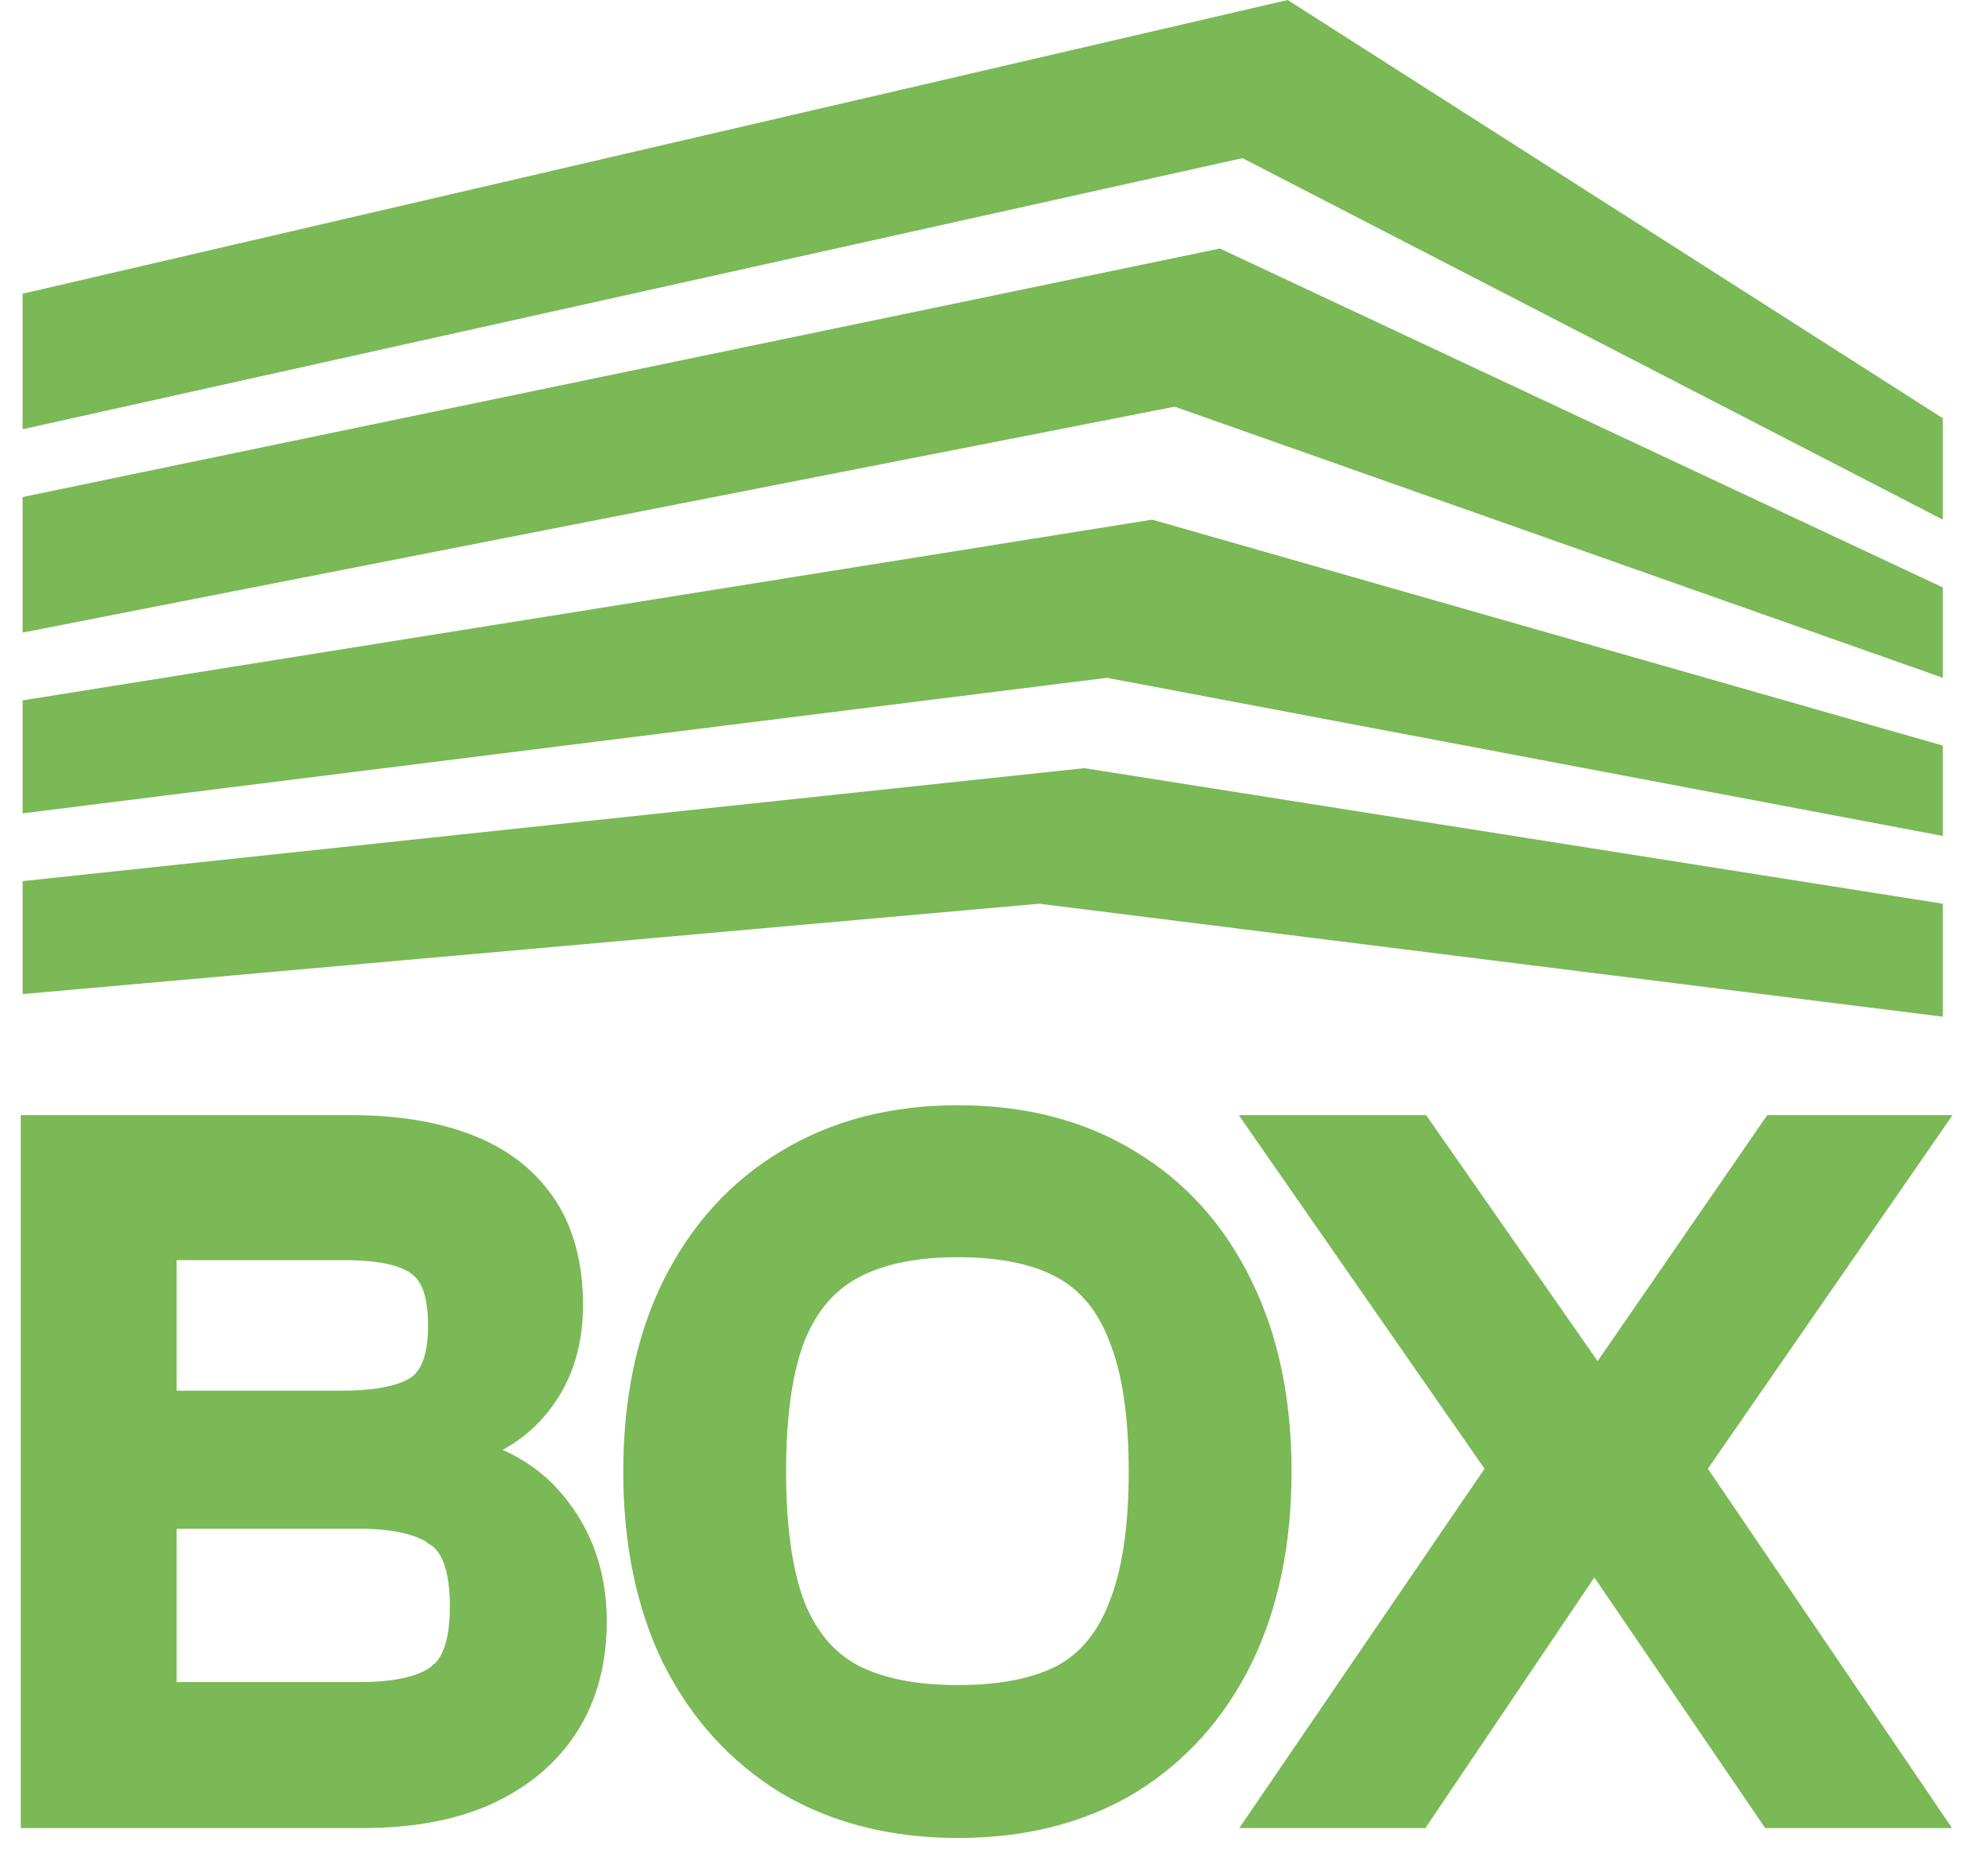
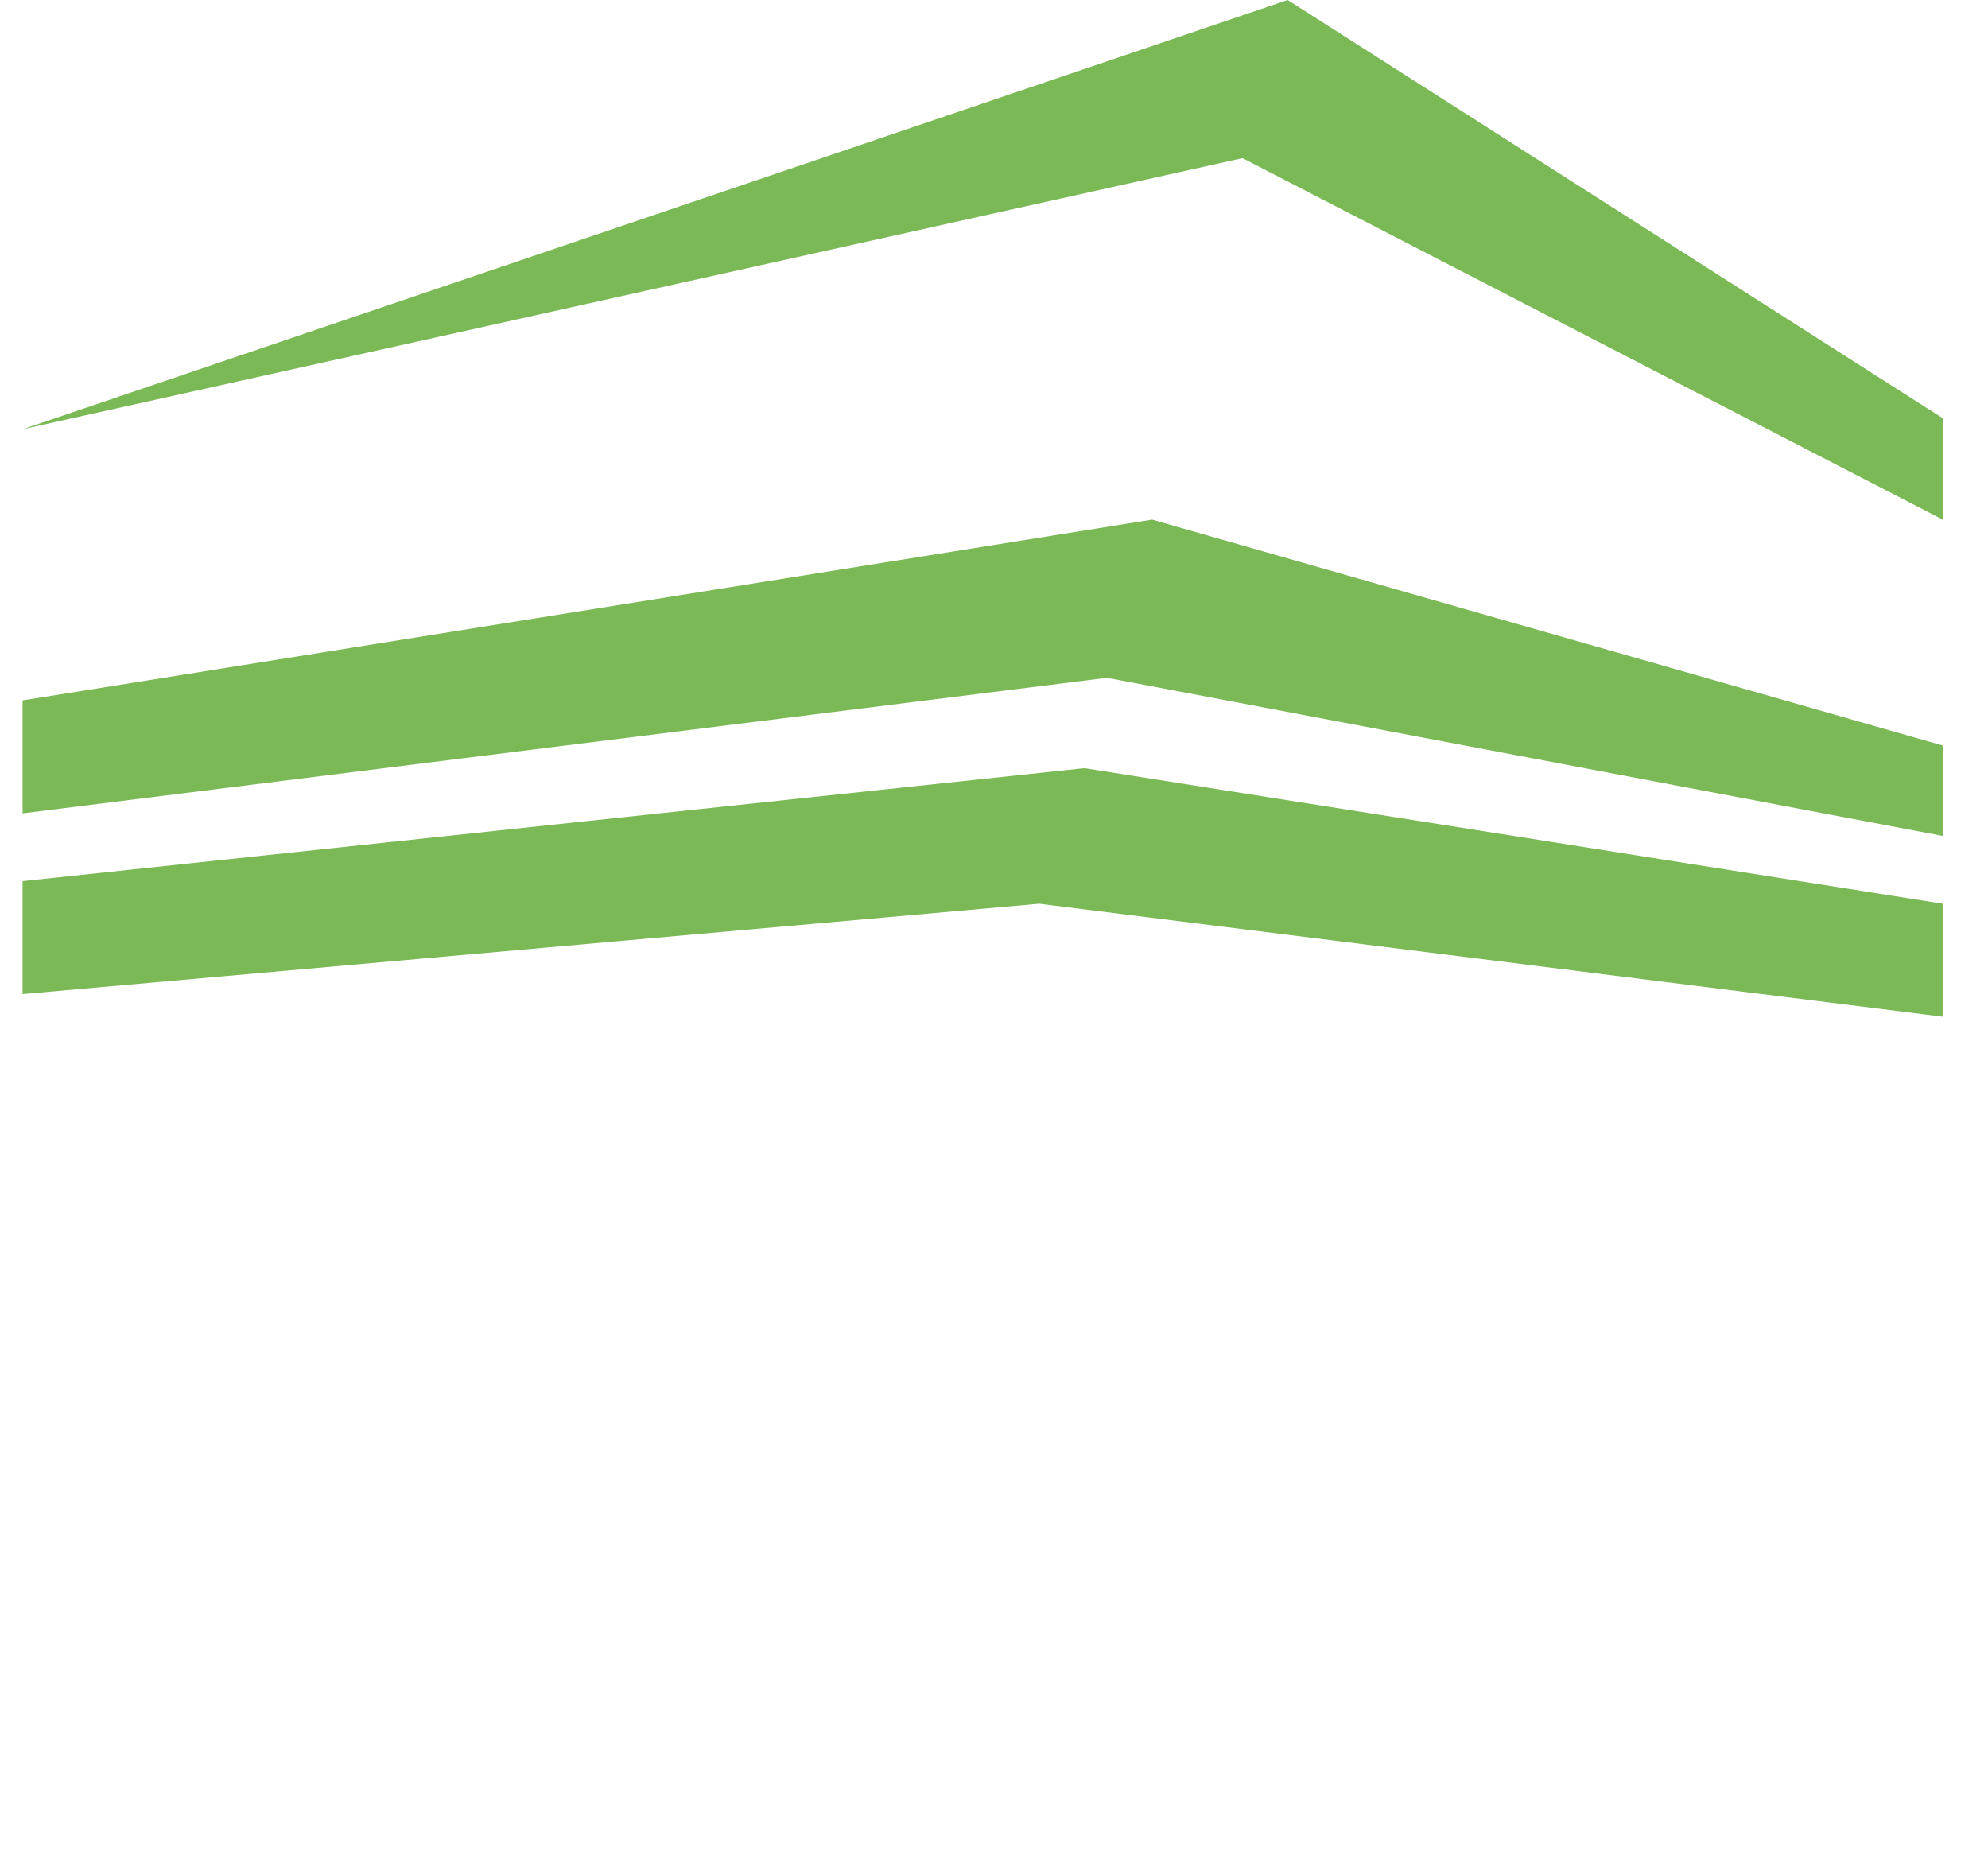
<svg xmlns="http://www.w3.org/2000/svg" width="44" height="41" viewBox="0 0 44 41" fill="none">
-   <path d="M0.73 39.916V40.186H1H8.019C9.084 40.186 10.001 40.021 10.762 39.68L10.762 39.68L10.764 39.679C11.536 39.324 12.135 38.823 12.547 38.174C12.959 37.524 13.159 36.755 13.159 35.88C13.159 34.858 12.855 33.976 12.241 33.25C11.785 32.698 11.162 32.322 10.389 32.11C10.99 31.909 11.479 31.597 11.844 31.164C12.375 30.552 12.633 29.785 12.633 28.883C12.633 28.01 12.441 27.266 12.038 26.669C11.637 26.077 11.063 25.642 10.331 25.362C9.606 25.084 8.752 24.949 7.778 24.949H1H0.73V25.219V39.916ZM9.722 37.089L9.721 37.089L9.718 37.092C9.395 37.343 8.827 37.496 7.953 37.496H3.639V33.562H7.953C8.808 33.562 9.378 33.72 9.717 33.986L9.717 33.987L9.722 33.99C10.026 34.219 10.228 34.699 10.228 35.551C10.228 36.386 10.027 36.86 9.722 37.089ZM9.294 27.993L9.294 27.994L9.303 28.001C9.568 28.202 9.745 28.612 9.745 29.343C9.745 30.05 9.565 30.466 9.283 30.684C8.974 30.909 8.419 31.047 7.559 31.047H3.639V27.617H7.624C8.489 27.617 9.02 27.765 9.294 27.993ZM17.418 39.444L17.418 39.444L17.422 39.447C18.508 40.089 19.77 40.405 21.201 40.405C22.645 40.405 23.908 40.089 24.981 39.446L24.981 39.446L24.983 39.444C26.052 38.788 26.876 37.871 27.453 36.701L27.454 36.7C28.031 35.516 28.315 34.136 28.315 32.568C28.315 31 28.031 29.627 27.453 28.456C26.877 27.273 26.053 26.355 24.982 25.712C23.909 25.054 22.645 24.73 21.201 24.73C19.77 24.73 18.506 25.054 17.42 25.712C16.349 26.354 15.518 27.271 14.927 28.454L14.926 28.456C14.348 29.626 14.065 31 14.065 32.568C14.065 34.136 14.348 35.516 14.925 36.7L14.925 36.7L14.927 36.704C15.519 37.872 16.349 38.788 17.418 39.444ZM24.81 35.539L24.81 35.539L24.808 35.543C24.535 36.267 24.113 36.775 23.55 37.09C22.974 37.398 22.197 37.562 21.201 37.562C20.22 37.562 19.442 37.398 18.849 37.089C18.27 36.773 17.835 36.264 17.548 35.541C17.272 34.809 17.128 33.822 17.128 32.568C17.128 31.298 17.273 30.312 17.548 29.595C17.835 28.871 18.271 28.361 18.851 28.045C19.443 27.722 20.221 27.552 21.201 27.552C22.196 27.552 22.972 27.723 23.547 28.044C24.112 28.359 24.535 28.867 24.808 29.592L24.808 29.592L24.811 29.598C25.099 30.313 25.252 31.298 25.252 32.568C25.252 33.822 25.1 34.808 24.81 35.539ZM31.26 40.186H31.404L31.484 40.067L35.286 34.428L39.131 40.068L39.211 40.186H39.354H42.184H42.694L42.407 39.764L37.475 32.506V32.498L42.406 25.373L42.699 24.949H42.184H39.398H39.256L39.175 25.066L35.361 30.597L31.504 25.065L31.423 24.949H31.282H28.452H27.935L28.23 25.374L33.183 32.499V32.506L28.229 39.763L27.941 40.186H28.452H31.26Z" fill="#7AB956" stroke="#7AB956" stroke-width="0.541" />
  <path d="M43 20V22.5L23 20L0.5 22V19.5L24 17L43 20Z" fill="#7AB956" />
  <path d="M24.5 15L0.5 18V15.5L25.5 11.5L43 16.5V18.5L24.5 15Z" fill="#7AB956" />
-   <path d="M26 9L0.5 14V11L27 5.5L43 13V15L26 9Z" fill="#7AB956" />
-   <path d="M27.5 3.5L0.5 9.5V6.5L28.5 0L43 9.256V11.5L27.5 3.5Z" fill="#7AB956" />
+   <path d="M27.5 3.5L0.5 9.5L28.5 0L43 9.256V11.5L27.5 3.5Z" fill="#7AB956" />
</svg>